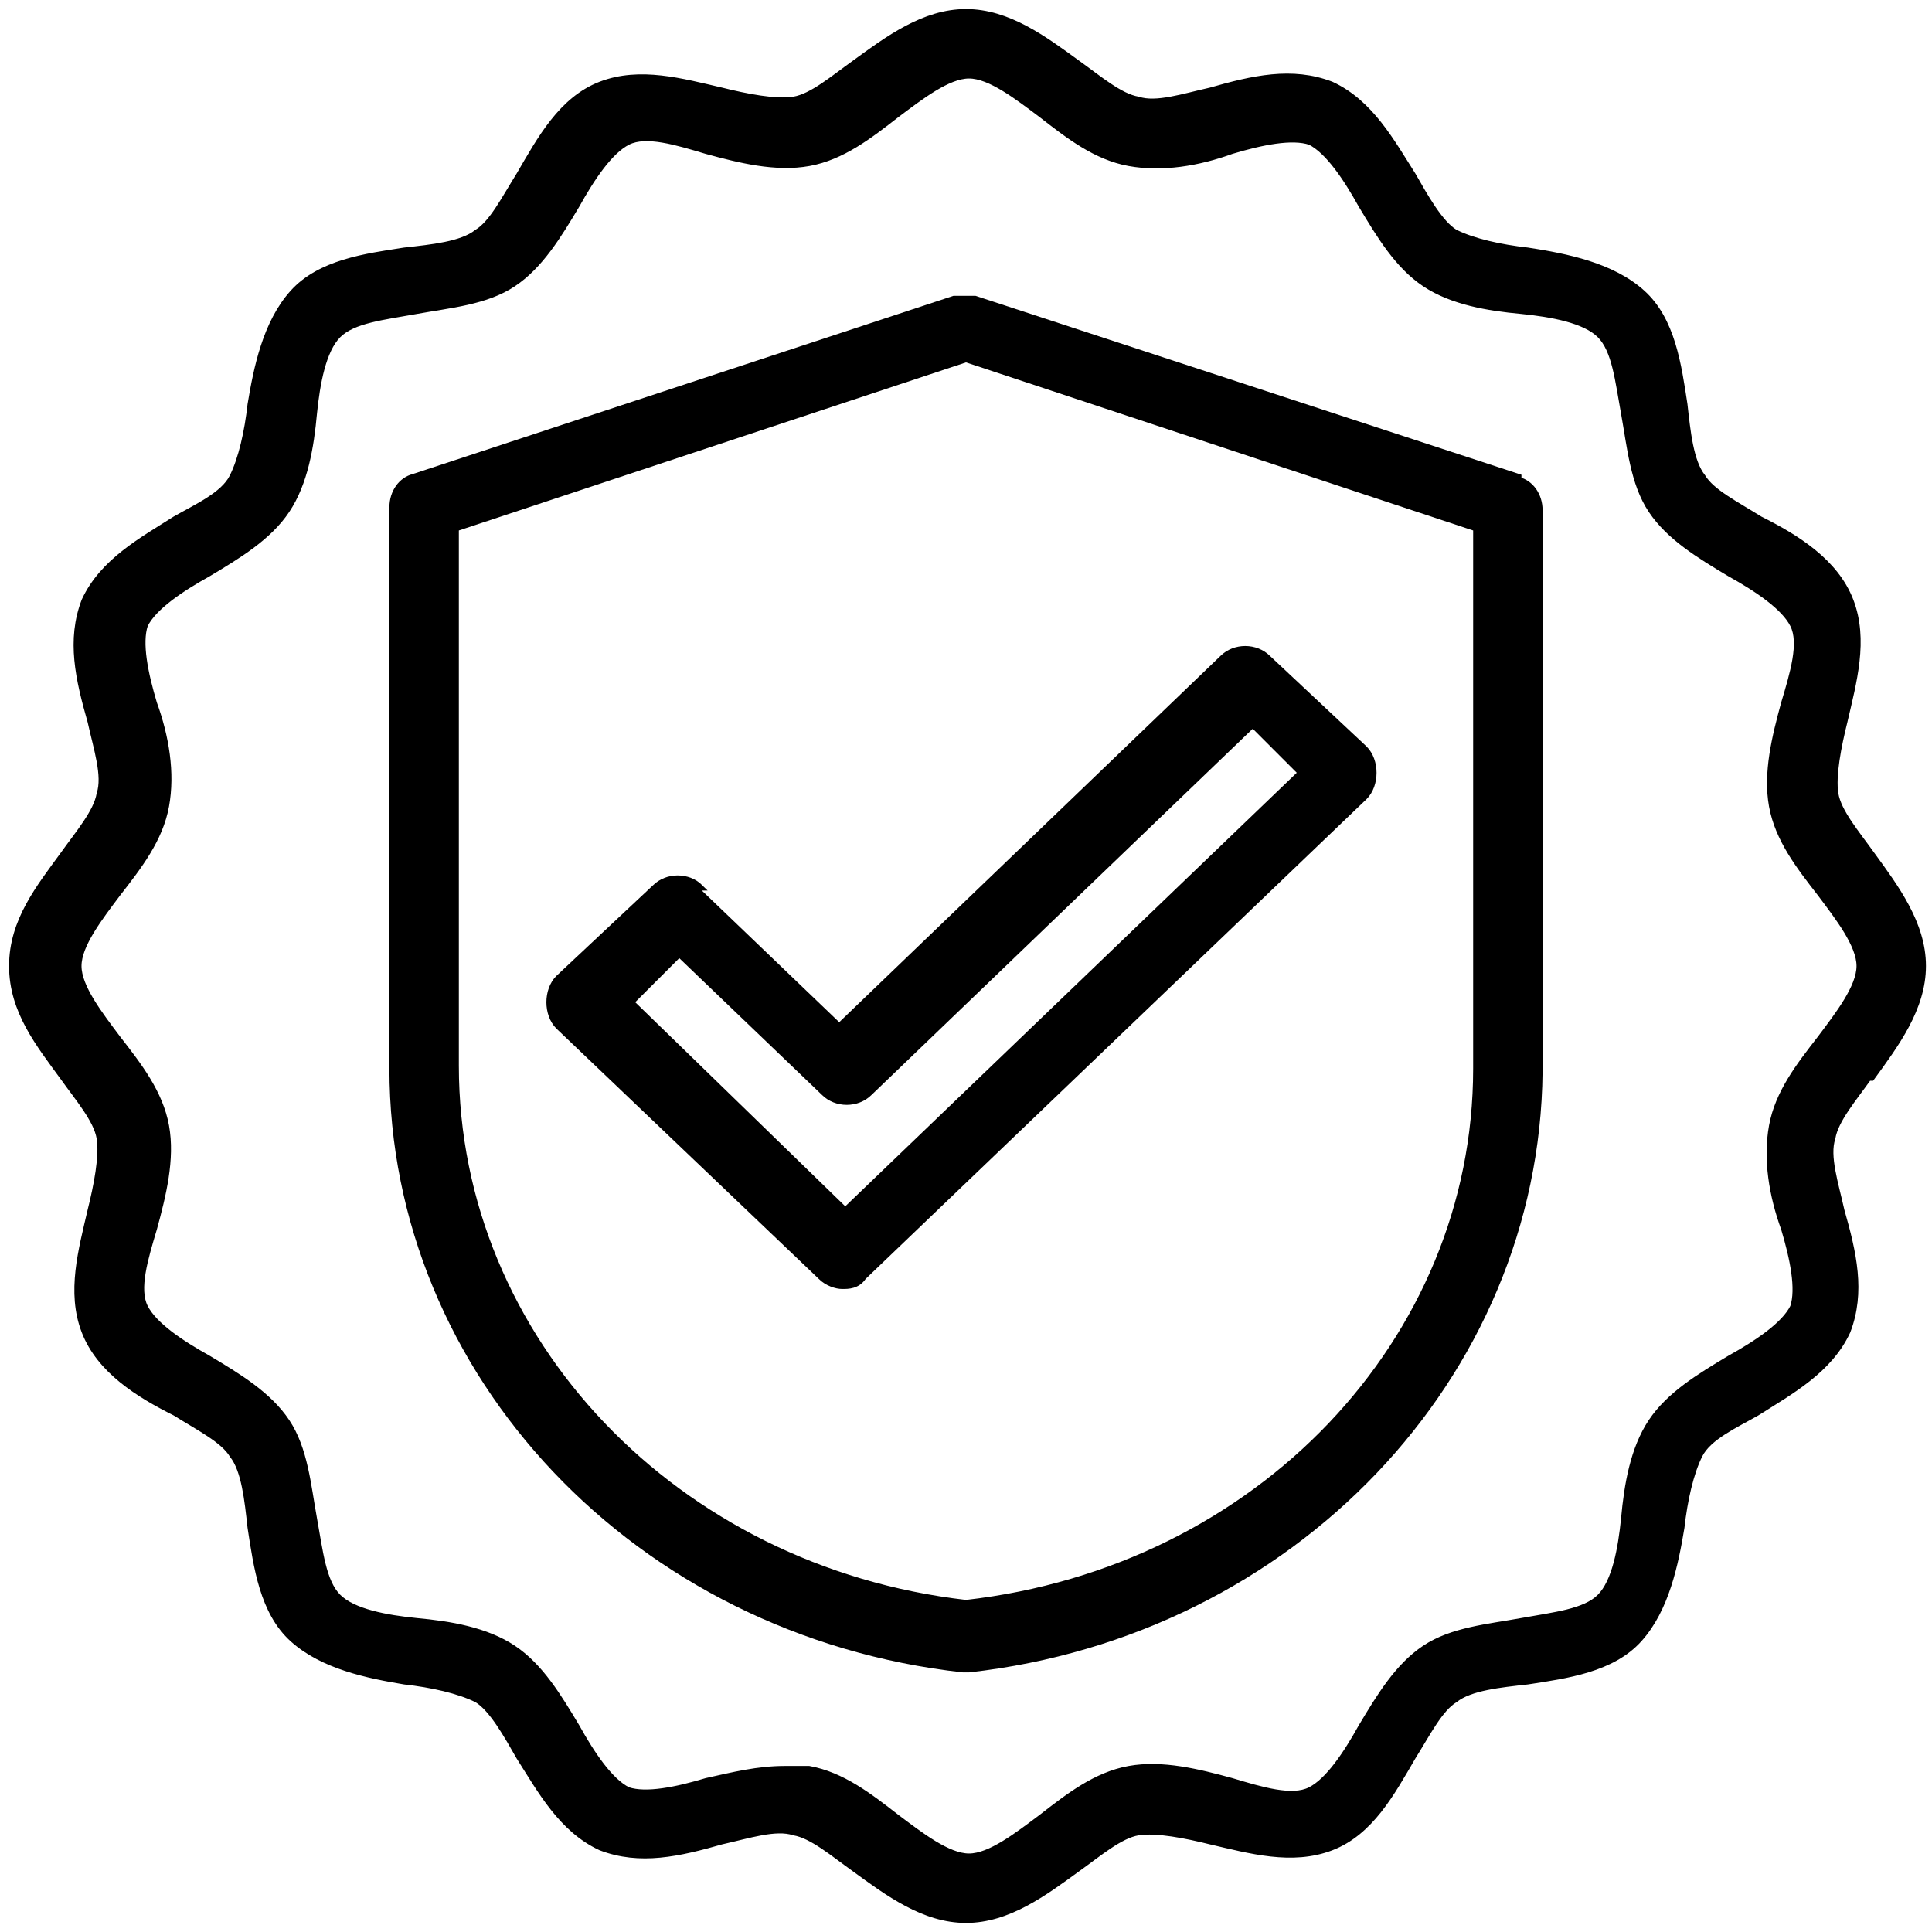
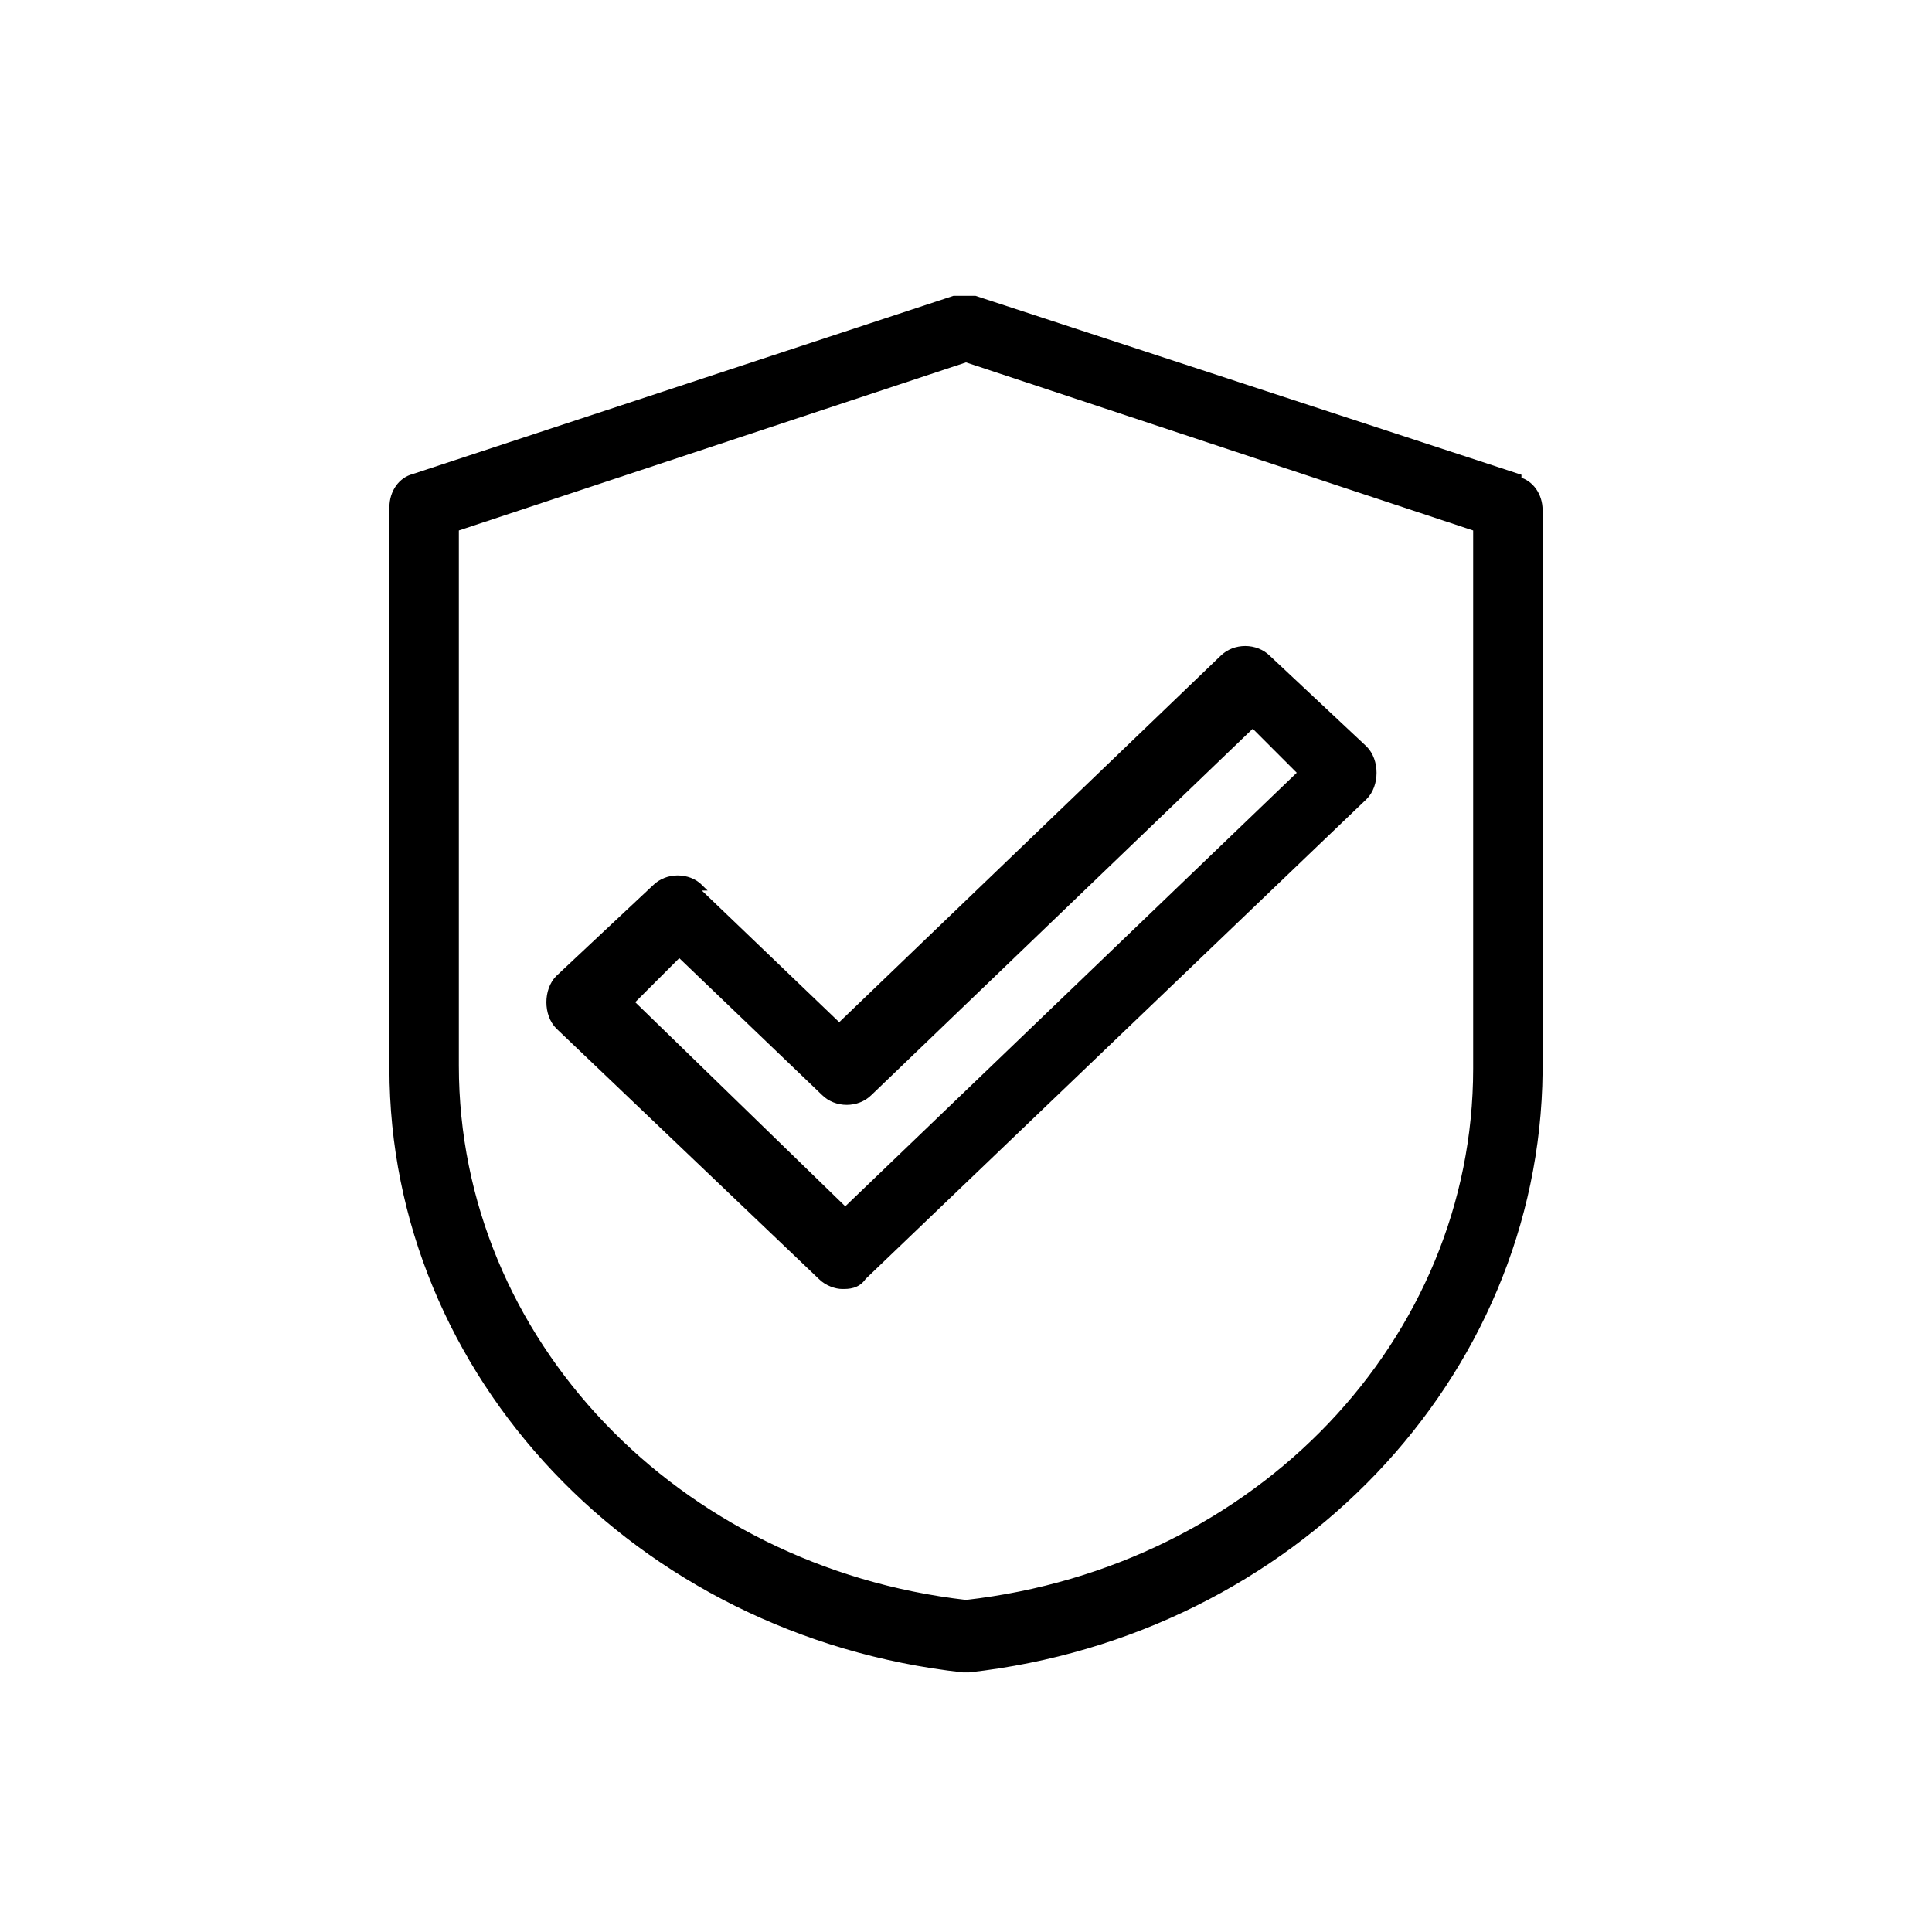
<svg xmlns="http://www.w3.org/2000/svg" viewBox="0 0 64 64" version="1.1" id="e7de656b-98c2-4189-94b4-cdfc977804f9">
  <defs>
    <style>
      .st0 {
        stroke: #000;
        stroke-miterlimit: 10;
        stroke-width: .2px;
      }
    </style>
  </defs>
-   <path d="M62,35.7c.8-1.1,1.7-2.3,1.7-3.7s-.9-2.6-1.7-3.7c-.5-.7-1.1-1.4-1.2-2-.1-.6.1-1.6.3-2.4.3-1.3.7-2.7.2-4-.5-1.3-1.8-2.1-3-2.7-.8-.5-1.6-.9-1.9-1.4-.4-.5-.5-1.5-.6-2.4-.2-1.3-.4-2.8-1.4-3.7s-2.5-1.2-3.8-1.4c-.9-.1-1.8-.3-2.4-.6-.5-.3-1-1.2-1.4-1.9-.7-1.1-1.4-2.4-2.7-3-1.3-.5-2.6-.2-4,.2-.9.2-1.8.5-2.4.3-.6-.1-1.3-.7-2-1.2-1.1-.8-2.3-1.7-3.7-1.7s-2.6.9-3.7,1.7c-.7.5-1.4,1.1-2,1.2-.6.1-1.6-.1-2.4-.3-1.3-.3-2.7-.7-4-.2-1.3.5-2,1.8-2.7,3-.5.8-.9,1.6-1.4,1.9-.5.4-1.5.5-2.4.6-1.3.2-2.8.4-3.7,1.4s-1.2,2.5-1.4,3.7c-.1.9-.3,1.8-.6,2.4s-1.2,1-1.9,1.4c-1.1.7-2.4,1.4-3,2.7-.5,1.3-.2,2.6.2,4,.2.9.5,1.8.3,2.4-.1.6-.7,1.3-1.2,2-.8,1.1-1.7,2.2-1.7,3.7s.9,2.6,1.7,3.7c.5.7,1.1,1.4,1.2,2,.1.6-.1,1.6-.3,2.4-.3,1.3-.7,2.7-.2,4,.5,1.3,1.8,2.1,3,2.7.8.5,1.6.9,1.9,1.4.4.5.5,1.5.6,2.4.2,1.3.4,2.8,1.4,3.7s2.5,1.2,3.7,1.4c.9.1,1.8.3,2.4.6.5.3,1,1.2,1.4,1.9.7,1.1,1.4,2.4,2.7,3,1.3.5,2.6.2,4-.2.9-.2,1.8-.5,2.4-.3.6.1,1.3.7,2,1.2,1.1.8,2.3,1.7,3.7,1.7s2.6-.9,3.7-1.7c.7-.5,1.4-1.1,2-1.2.6-.1,1.6.1,2.4.3,1.3.3,2.7.7,4,.2,1.3-.5,2-1.8,2.7-3,.5-.8.9-1.6,1.4-1.9.5-.4,1.5-.5,2.4-.6,1.3-.2,2.8-.4,3.7-1.4s1.2-2.5,1.4-3.7c.1-.9.3-1.8.6-2.4s1.2-1,1.9-1.4c1.1-.7,2.4-1.4,3-2.7.5-1.3.2-2.6-.2-4-.2-.9-.5-1.8-.3-2.4.1-.6.7-1.3,1.2-2h0ZM60.3,34.4c-.7.9-1.4,1.8-1.6,2.9-.2,1.1,0,2.3.4,3.4.3,1,.5,2,.3,2.6-.3.6-1.2,1.2-2.1,1.7-1,.6-2,1.2-2.6,2.1-.6.9-.8,2.1-.9,3.2-.1,1-.3,2.1-.8,2.6s-1.5.6-2.6.8c-1.1.2-2.3.3-3.2.9-.9.6-1.5,1.6-2.1,2.6-.5.9-1.1,1.8-1.7,2.1-.6.3-1.6,0-2.6-.3-1.1-.3-2.3-.6-3.4-.4-1.1.2-2,.9-2.9,1.6-.8.6-1.7,1.3-2.4,1.3s-1.6-.7-2.4-1.3c-.9-.7-1.8-1.4-2.9-1.6-.3,0-.5,0-.8,0-.9,0-1.7.2-2.6.4-1,.3-2,.5-2.6.3-.6-.3-1.2-1.2-1.7-2.1-.6-1-1.2-2-2.1-2.6-.9-.6-2.1-.8-3.2-.9-1-.1-2.1-.3-2.6-.8s-.6-1.5-.8-2.6c-.2-1.1-.3-2.3-.9-3.2-.6-.9-1.6-1.5-2.6-2.1-.9-.5-1.8-1.1-2.1-1.7-.3-.6,0-1.6.3-2.6.3-1.1.6-2.3.4-3.4-.2-1.1-.9-2-1.6-2.9-.6-.8-1.3-1.7-1.3-2.4s.7-1.6,1.3-2.4c.7-.9,1.4-1.8,1.6-2.9.2-1.1,0-2.3-.4-3.4-.3-1-.5-2-.3-2.6.3-.6,1.2-1.2,2.1-1.7,1-.6,2-1.2,2.6-2.1.6-.9.8-2.1.9-3.2.1-1,.3-2.1.8-2.6s1.5-.6,2.6-.8c1.1-.2,2.3-.3,3.2-.9.9-.6,1.5-1.6,2.1-2.6.5-.9,1.1-1.8,1.7-2.1.6-.3,1.6,0,2.6.3,1.1.3,2.3.6,3.4.4,1.1-.2,2-.9,2.9-1.6.8-.6,1.7-1.3,2.4-1.3s1.6.7,2.4,1.3c.9.7,1.8,1.4,2.9,1.6,1.1.2,2.3,0,3.4-.4,1-.3,2-.5,2.6-.3.6.3,1.2,1.2,1.7,2.1.6,1,1.2,2,2.1,2.6.9.6,2.1.8,3.2.9,1,.1,2.1.3,2.6.8s.6,1.5.8,2.6c.2,1.1.3,2.3.9,3.2.6.9,1.6,1.5,2.6,2.1.9.5,1.8,1.1,2.1,1.7.3.6,0,1.6-.3,2.6-.3,1.1-.6,2.3-.4,3.4.2,1.1.9,2,1.6,2.9.6.8,1.3,1.7,1.3,2.4s-.7,1.6-1.3,2.4Z" class="st0" />
  <path d="M23.2,29.4c-.4-.4-1.1-.4-1.5,0l-3.2,3c-.2.2-.3.5-.3.8s.1.6.3.8l8.7,8.3c.2.2.5.3.7.3s.5,0,.7-.3l16.6-15.9c.2-.2.3-.5.3-.8s-.1-.6-.3-.8l-3.2-3c-.4-.4-1.1-.4-1.5,0l-12.7,12.2-4.8-4.6h0ZM41.5,24l1.6,1.6-15.1,14.5-7.1-6.9,1.6-1.6,4.8,4.6c.4.4,1.1.4,1.5,0l12.7-12.2Z" class="st0" />
  <path d="M50.3,15.8l-18-5.9c-.2,0-.4,0-.7,0l-17.9,5.9c-.4.1-.7.5-.7,1v18.6c0,10.1,8.1,18.7,18.9,19.9h.2c10.7-1.2,18.8-9.7,18.9-19.8v-18.6c0-.5-.3-.9-.7-1ZM48.9,35.4c0,9-7.2,16.6-16.9,17.7-9.6-1.1-16.9-8.7-16.9-17.8v-17.8l16.9-5.6,16.9,5.6v17.9Z" class="st0" />
</svg>